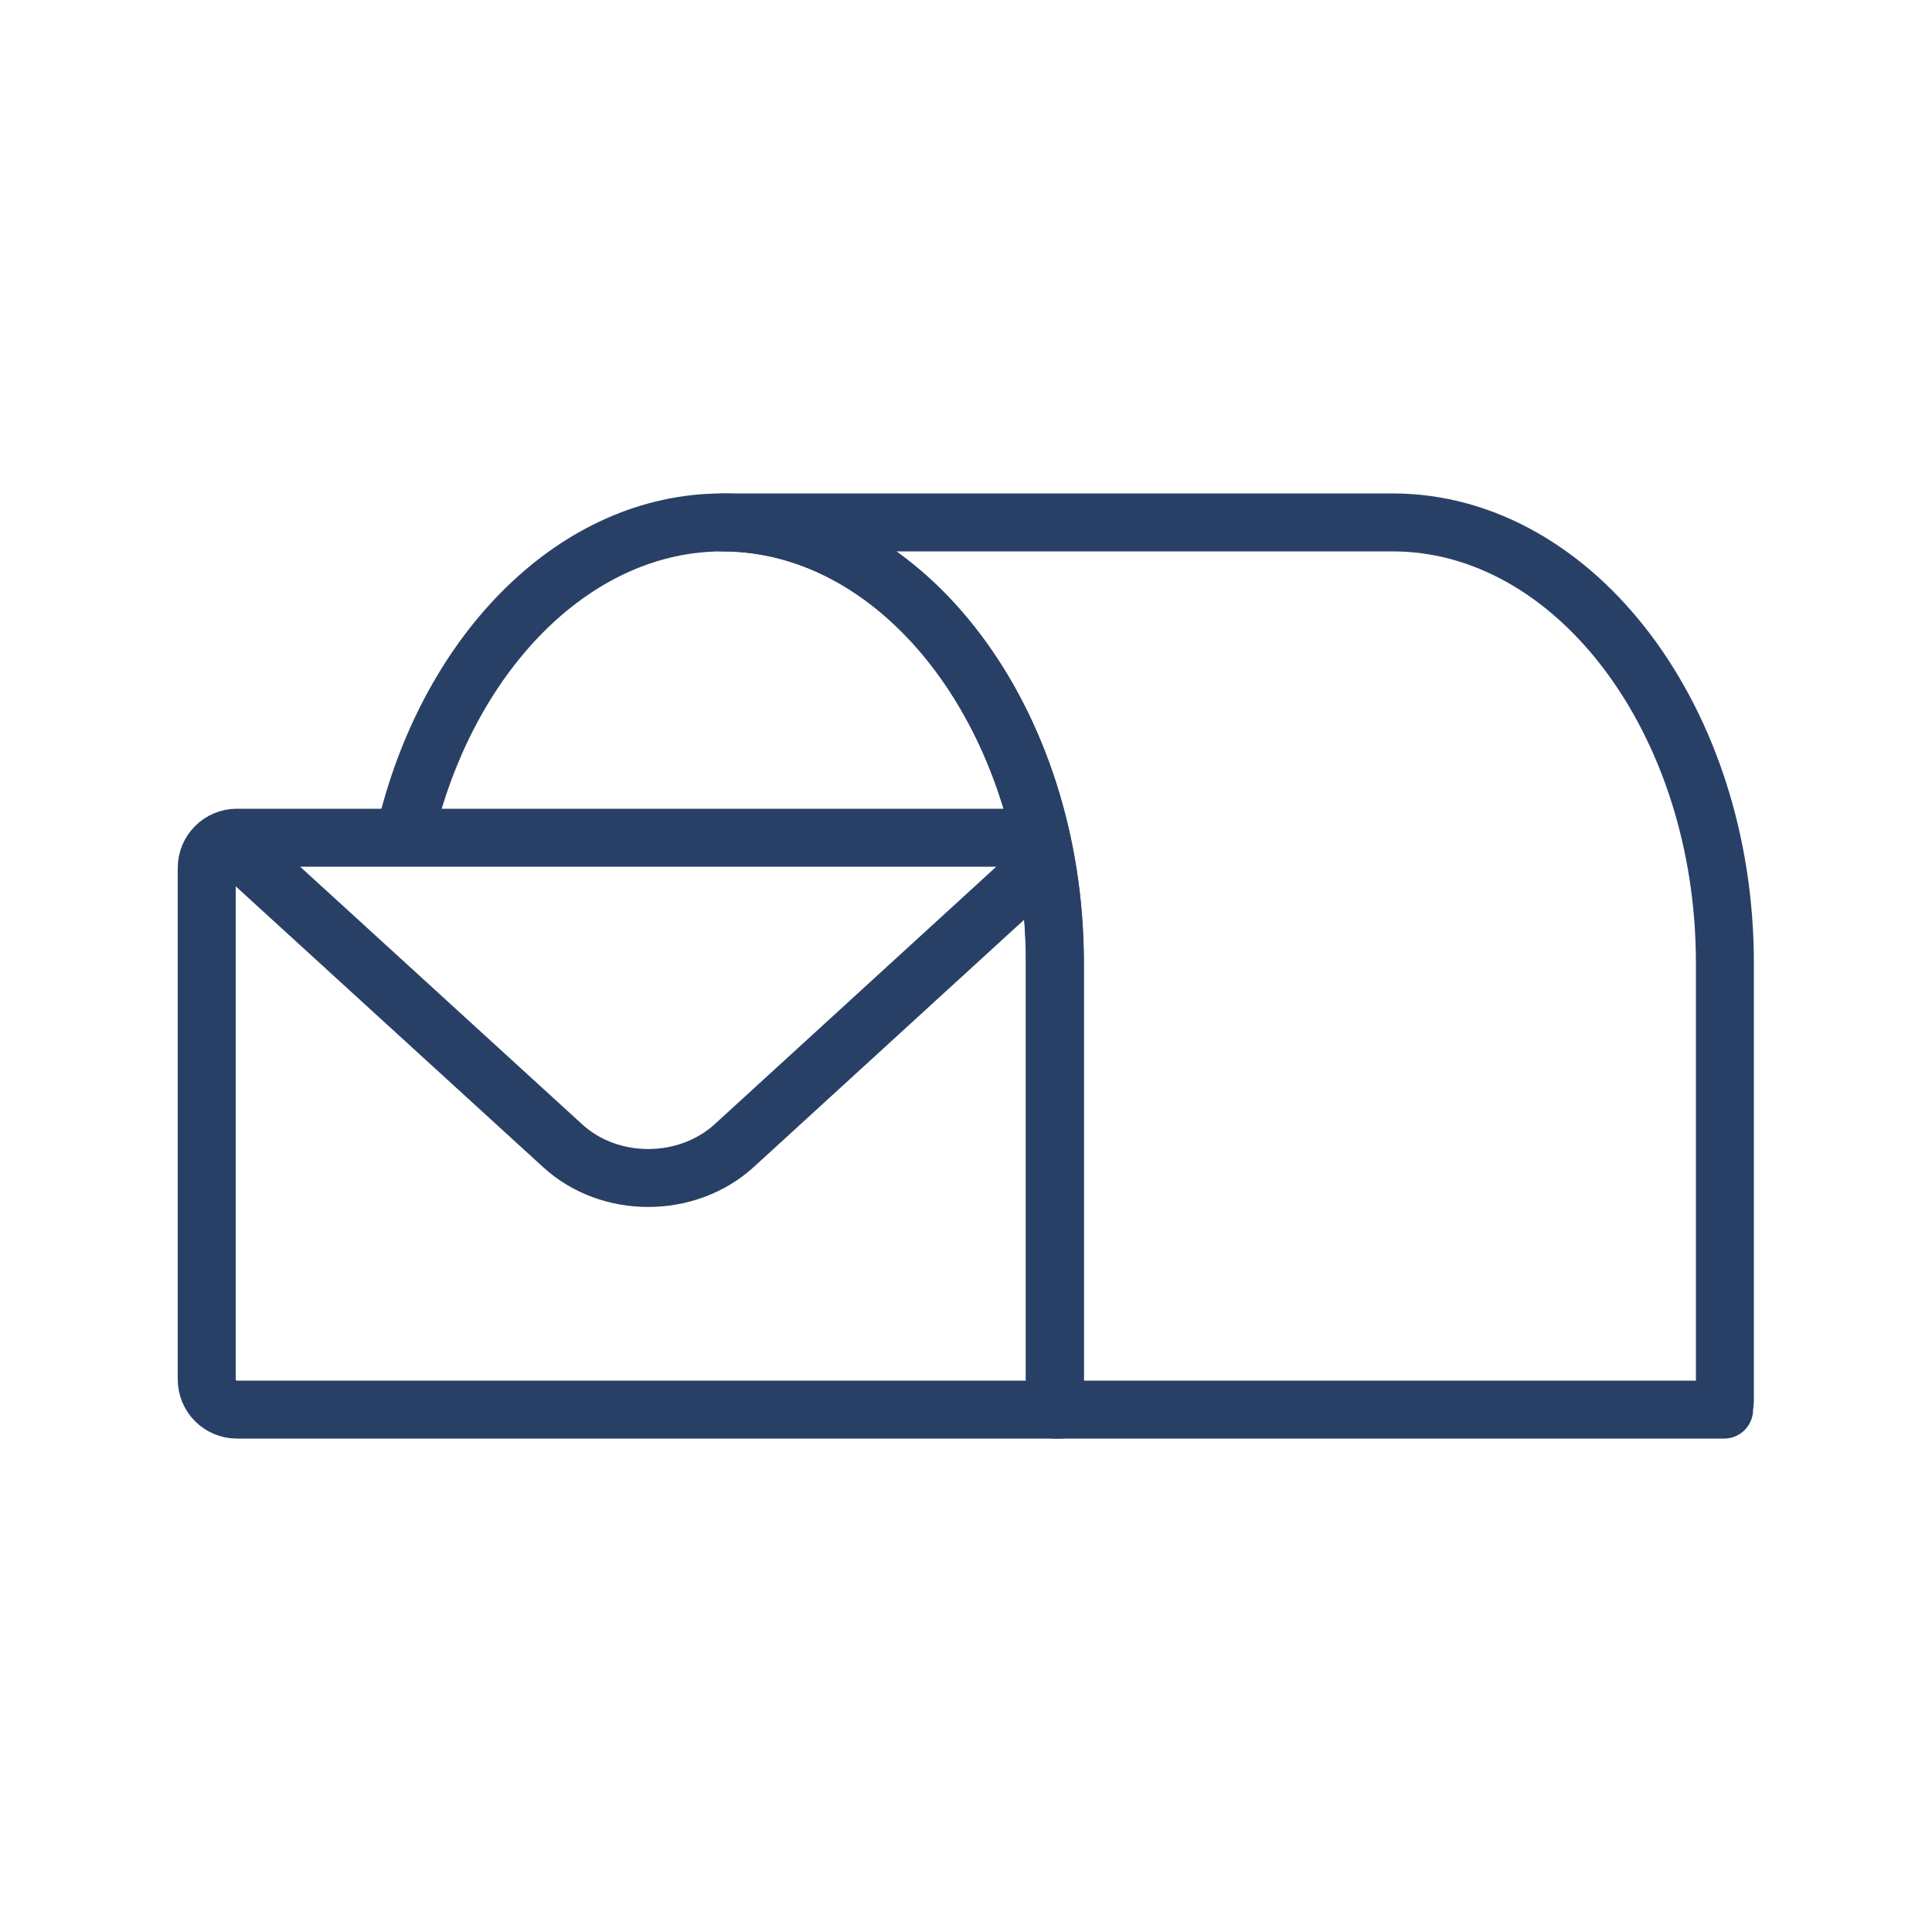
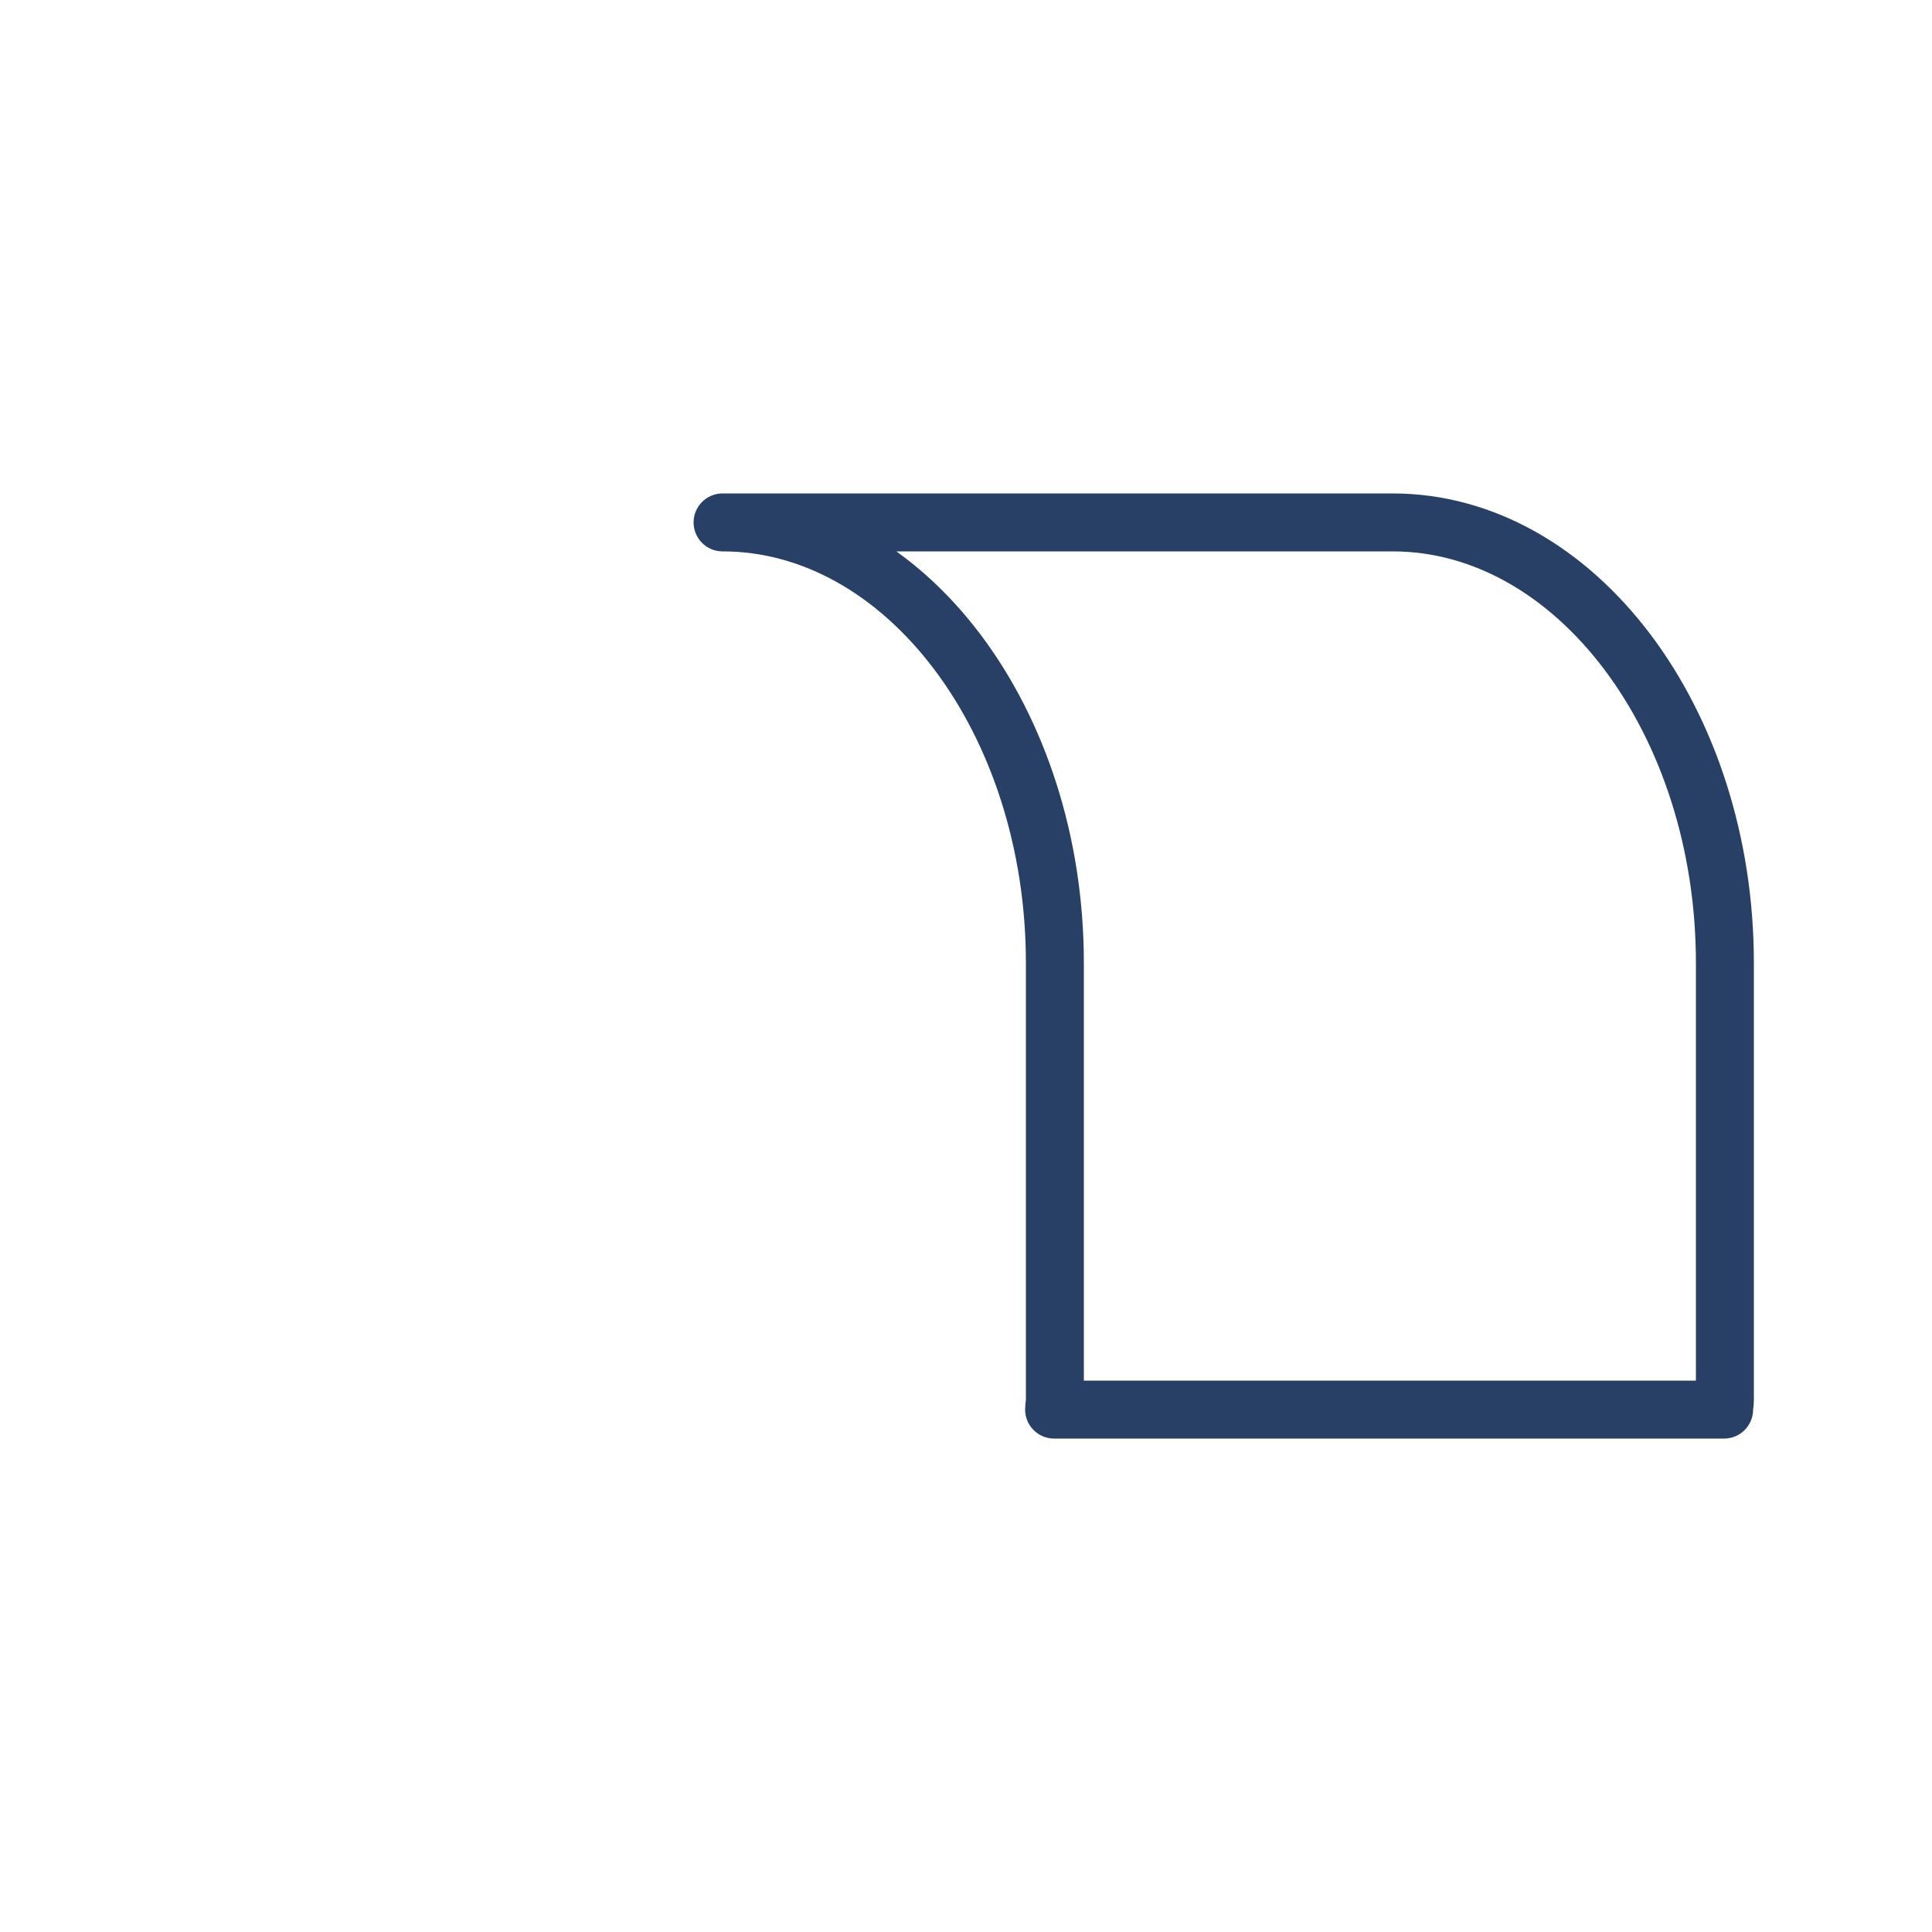
<svg xmlns="http://www.w3.org/2000/svg" id="c" width="50" height="50" viewBox="0 0 50 50">
  <path d="M36.05,13.52h-17.35c4.73,0,8.6,5.13,8.6,11.4v11.32c0,.08-.02.15-.02.24h17.34c0-.08.02-.16.02-.24v-11.32c0-6.27-3.87-11.4-8.6-11.4Z" fill="none" stroke="#294066" stroke-linecap="round" stroke-linejoin="round" stroke-width="1.5" />
-   <path d="M27.43,36.48H6.13c-.43,0-.78-.35-.78-.78v-13.24c0-.43.35-.78.78-.78h20.3" fill="none" stroke="#294066" stroke-linecap="round" stroke-linejoin="round" stroke-width="1.5" />
-   <path d="M26.96,22.37l-7.96,7.28c-1.22,1.11-3.22,1.12-4.44,0l-7.97-7.28" fill="none" stroke="#294066" stroke-linecap="round" stroke-linejoin="round" stroke-width="1.5" />
-   <path d="M27.3,36.24v-11.32c0-6.27-3.87-11.4-8.6-11.4-3.78,0-7.02,3.29-8.16,7.82" fill="none" stroke="#294066" stroke-linecap="round" stroke-linejoin="round" stroke-width="1.5" />
</svg>